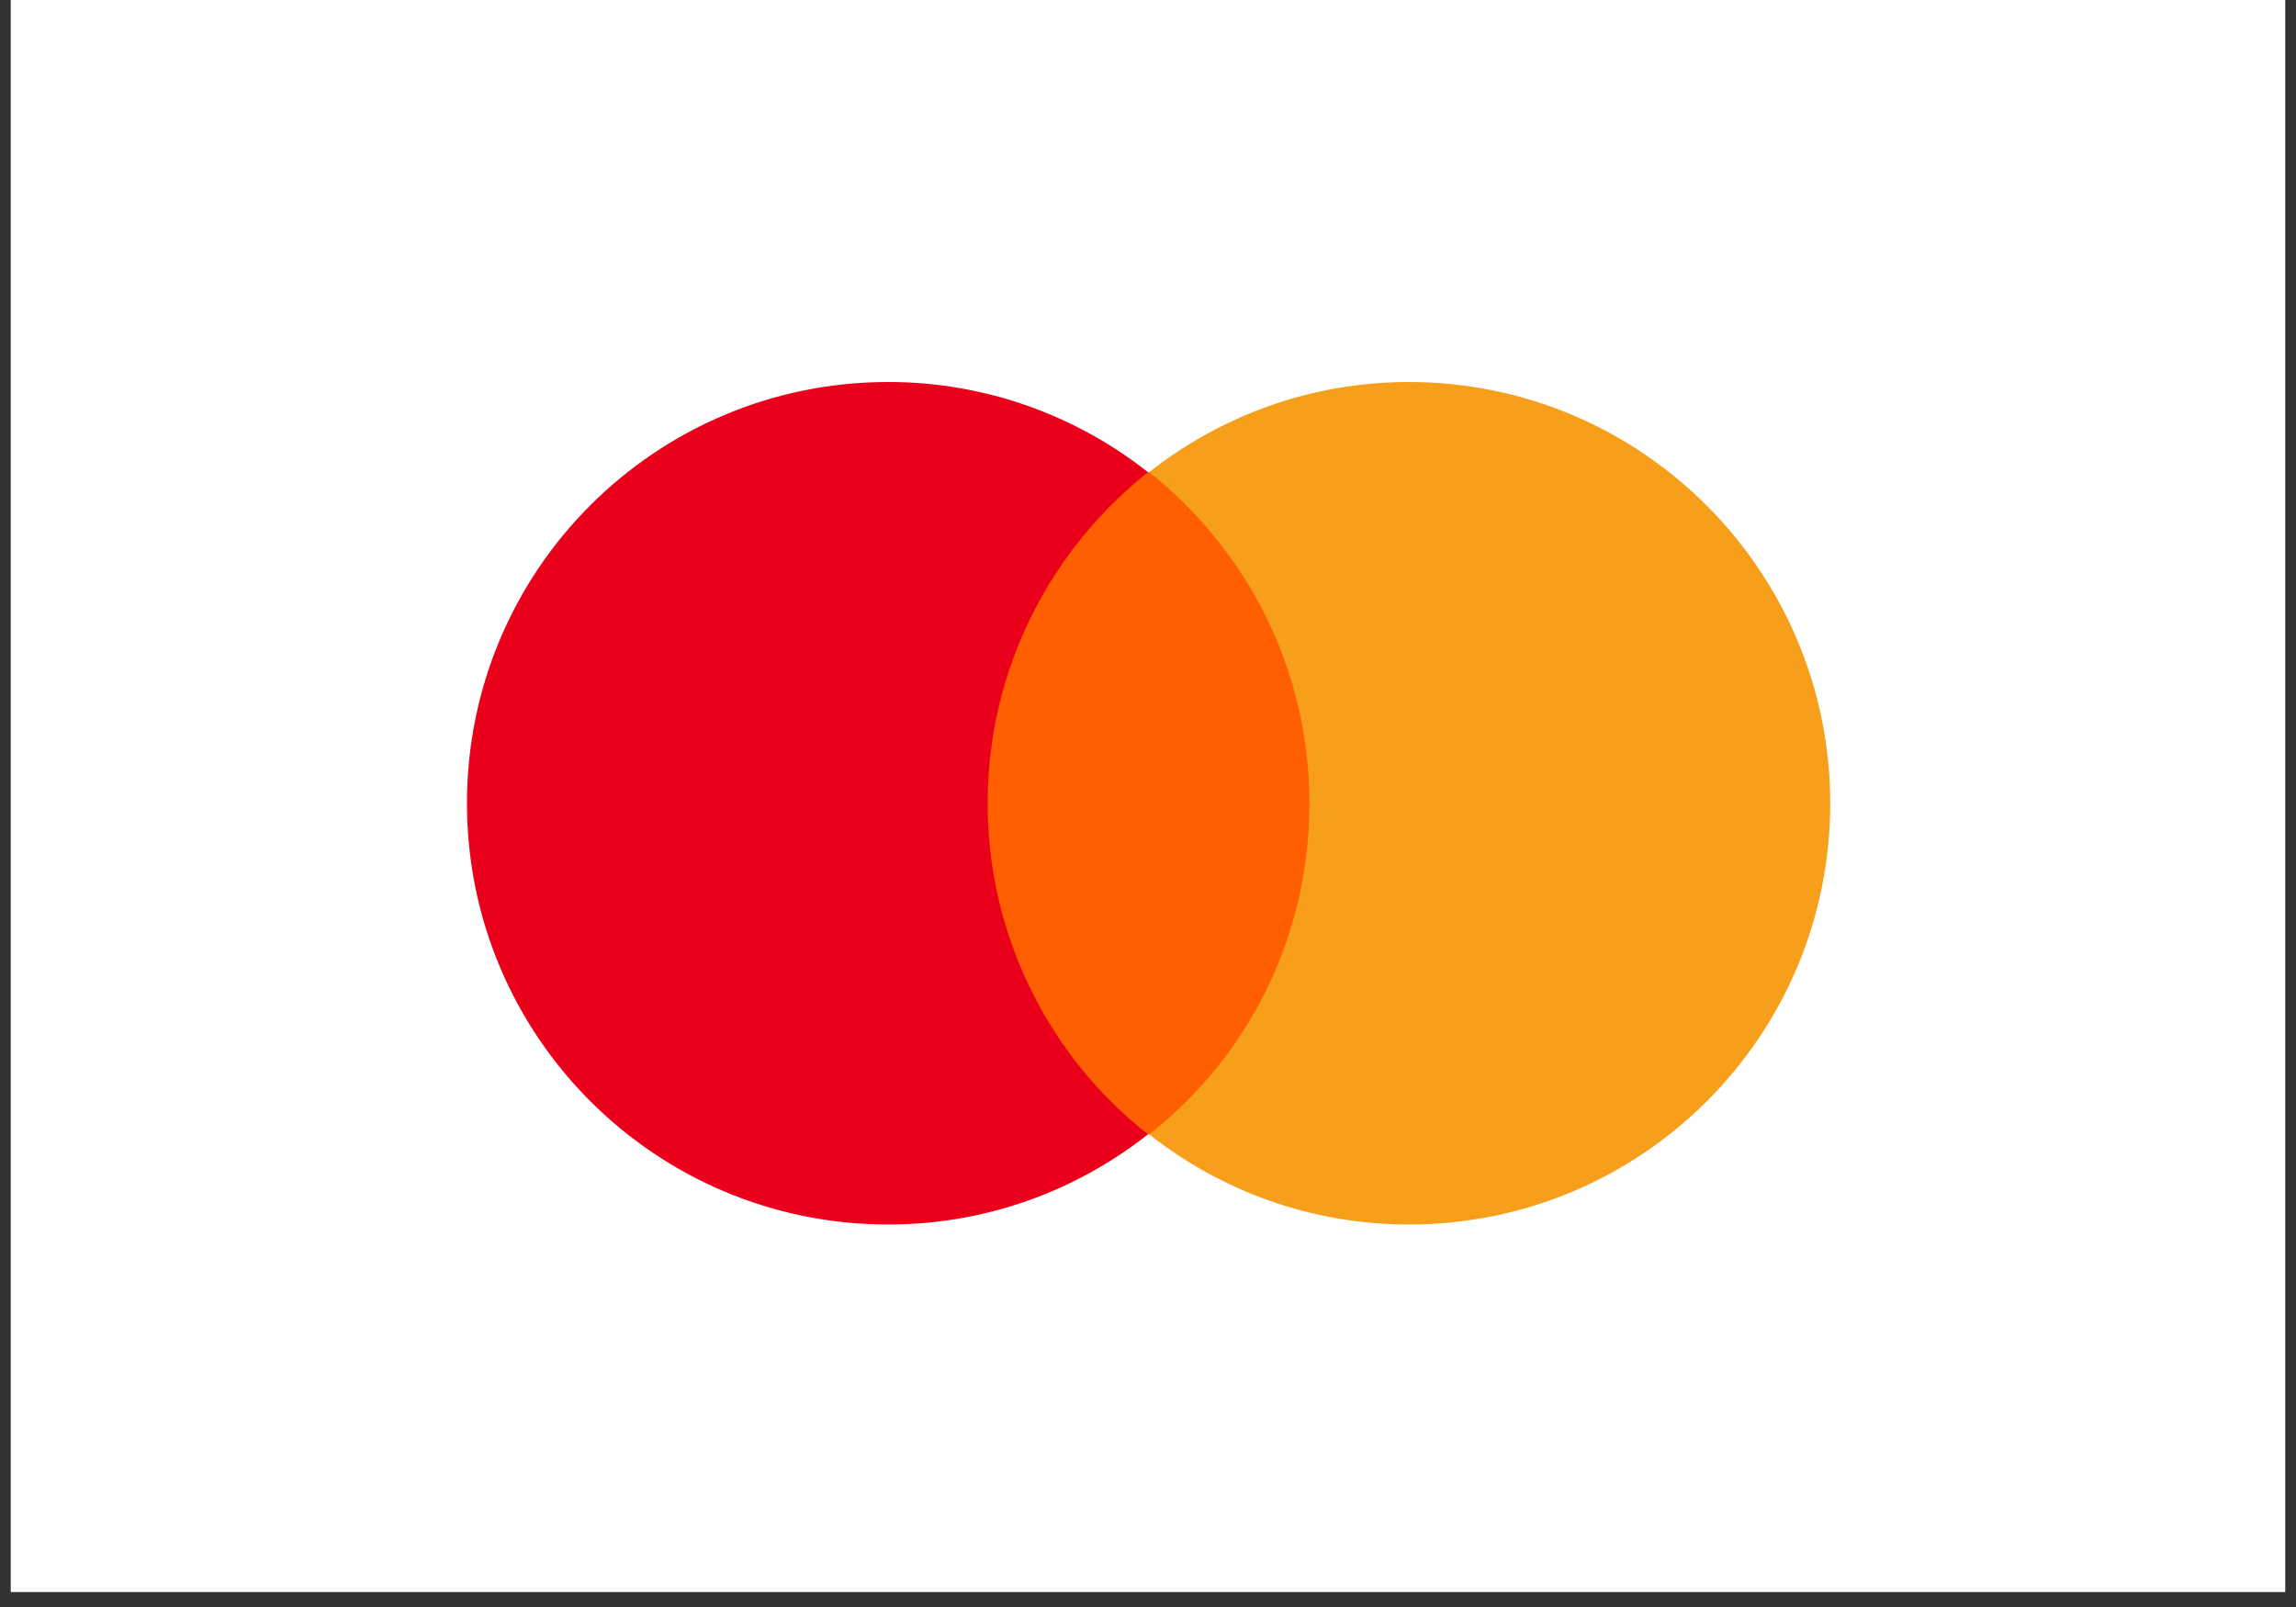
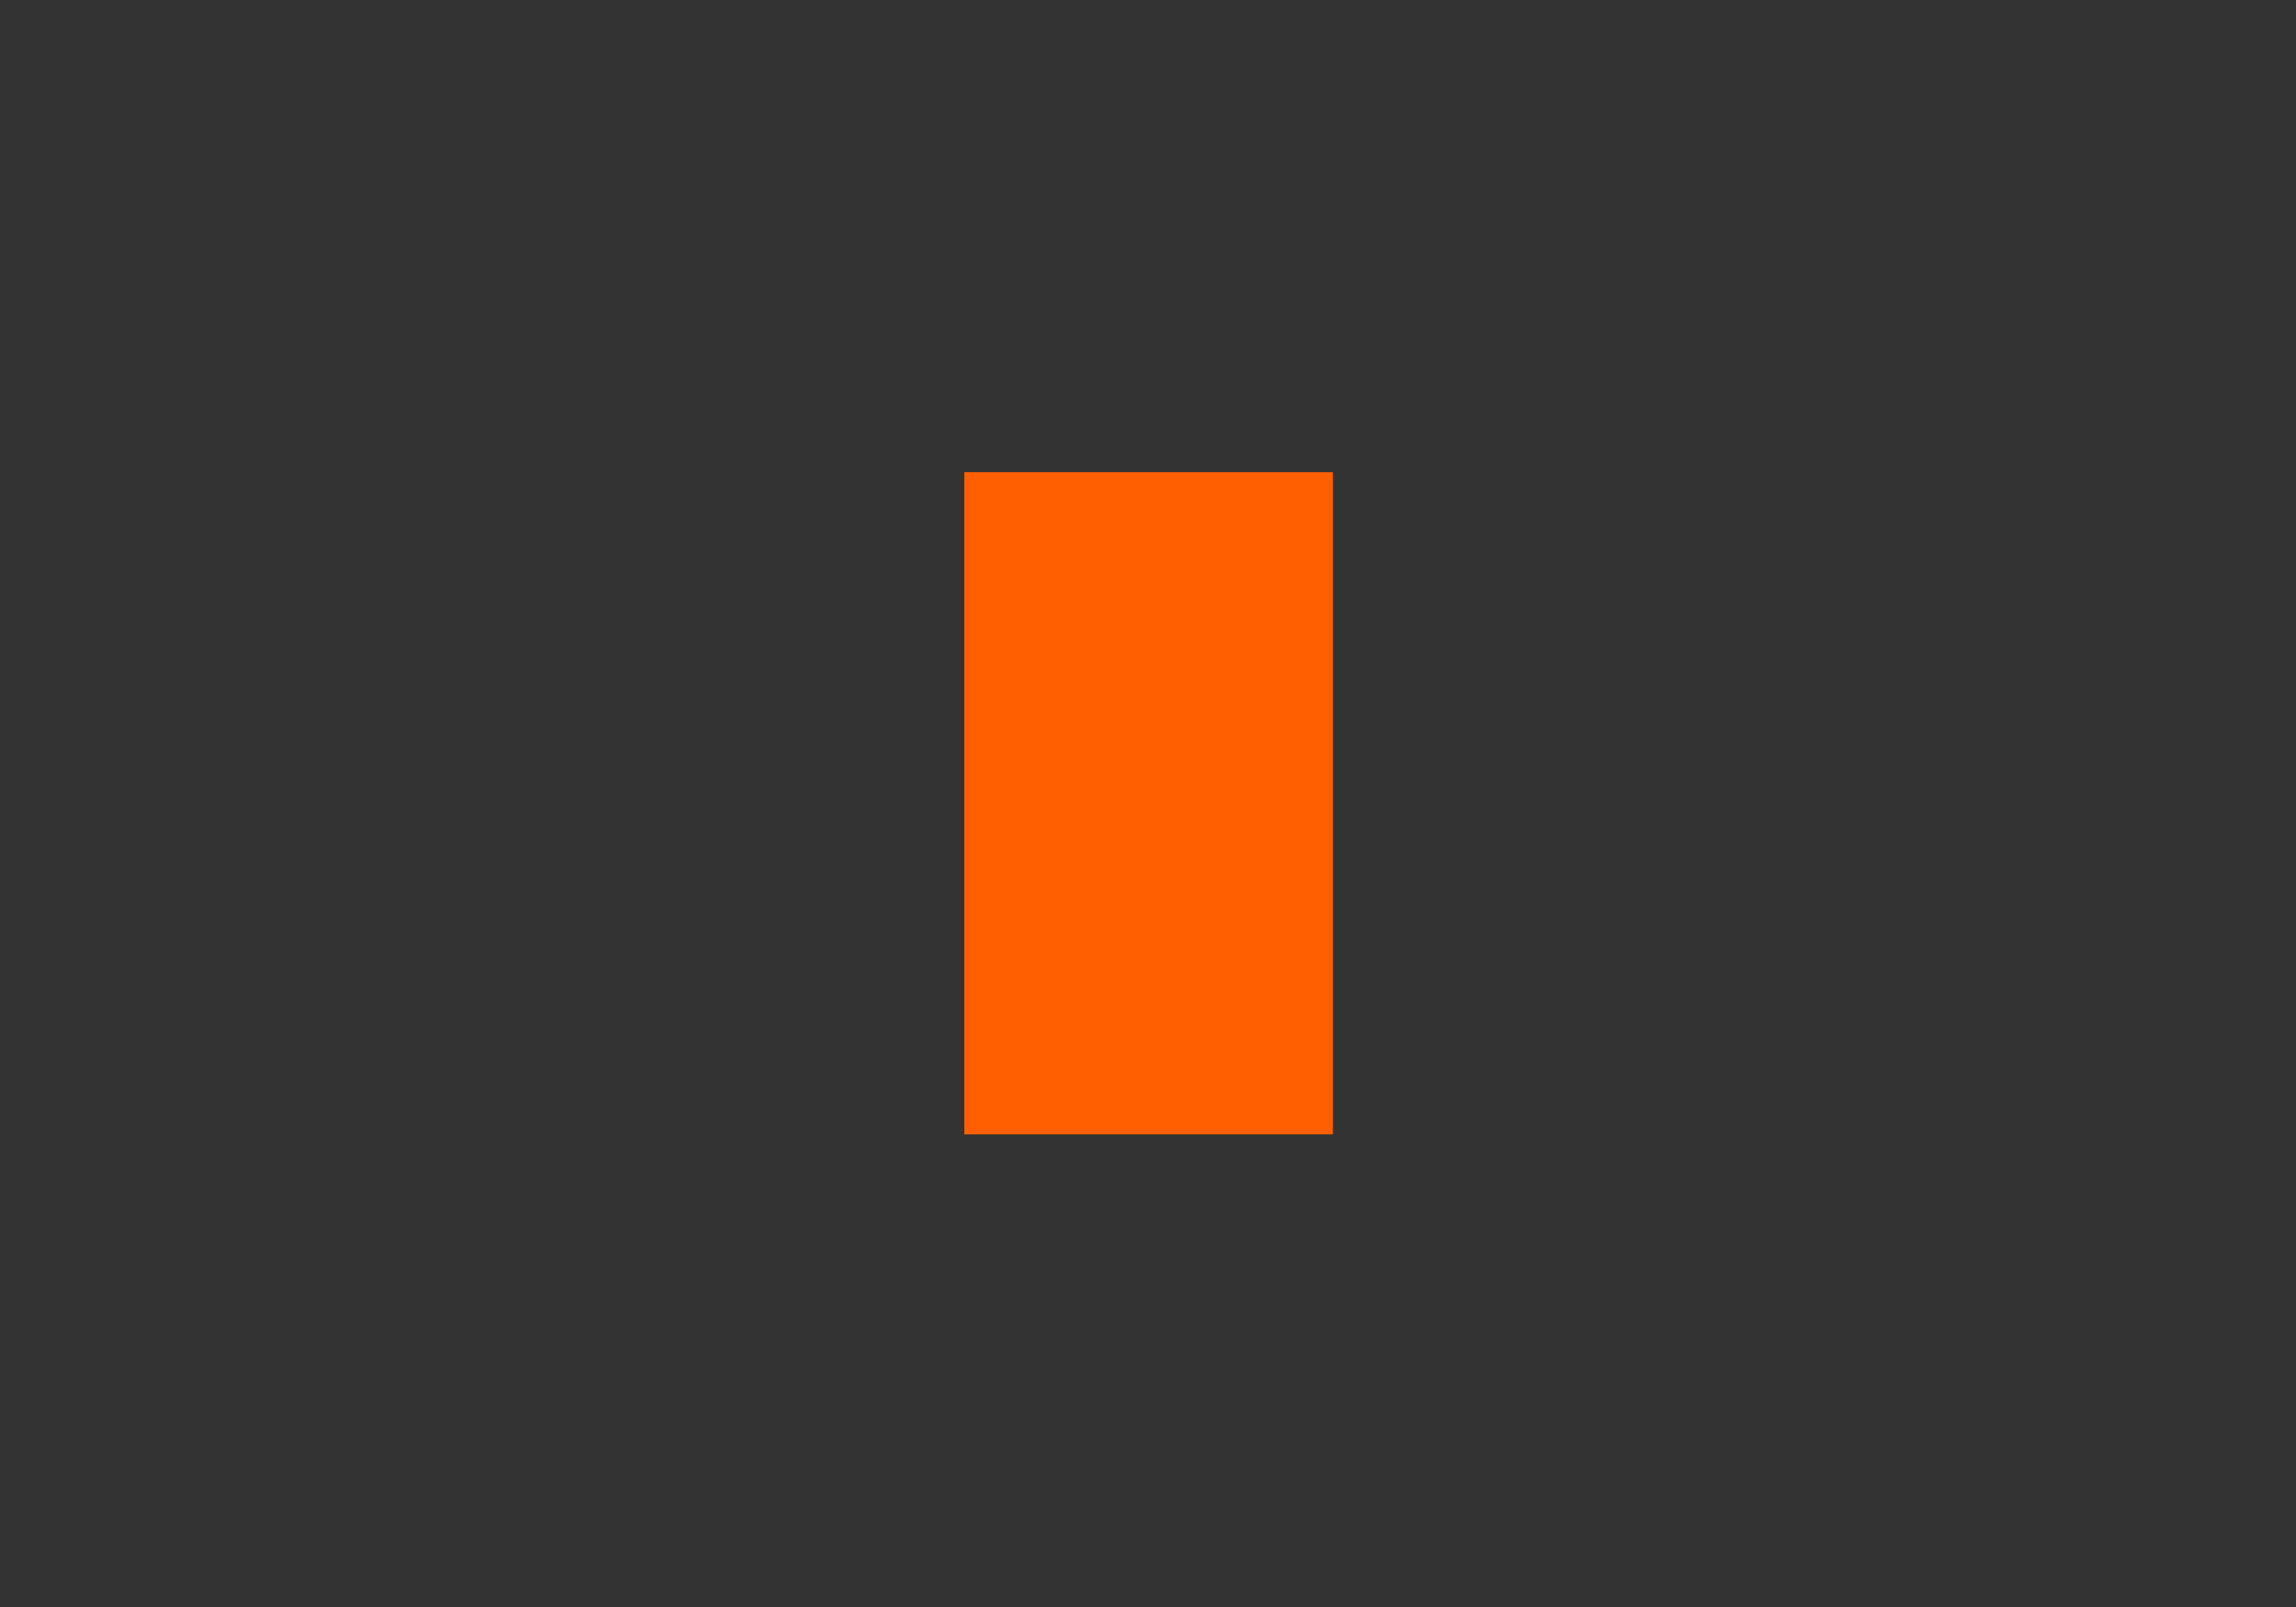
<svg xmlns="http://www.w3.org/2000/svg" version="1.0" preserveAspectRatio="xMidYMid meet" height="70" viewBox="0 0 75 52.5" zoomAndPan="magnify" width="100">
  <rect x="0" y="0" width="75" height="52.5" fill="#333333" stroke="none" />
  <defs>
    <clipPath id="5358d21c20">
-       <path clip-rule="nonzero" d="M 0.355 0 L 74.645 0 L 74.645 52.004 L 0.355 52.004 Z M 0.355 0" />
-     </clipPath>
+       </clipPath>
    <clipPath id="033d4fbf90">
-       <path clip-rule="nonzero" d="M 15.254 12 L 38 12 L 38 40.309 L 15.254 40.309 Z M 15.254 12" />
-     </clipPath>
+       </clipPath>
    <clipPath id="3df001ecb2">
-       <path clip-rule="nonzero" d="M 37 12 L 59.828 12 L 59.828 40.309 L 37 40.309 Z M 37 12" />
-     </clipPath>
+       </clipPath>
  </defs>
  <g clip-path="url(#5358d21c20)">
-     <path fill-rule="nonzero" fill-opacity="1" d="M 0.355 0 L 74.645 0 L 74.645 52.004 L 0.355 52.004 Z M 0.355 0" fill="#ffffff" />
    <path fill-rule="nonzero" fill-opacity="1" d="M 0.355 0 L 74.645 0 L 74.645 52.004 L 0.355 52.004 Z M 0.355 0" fill="#ffffff" />
  </g>
  <path fill-rule="nonzero" fill-opacity="1" d="M 31.5 15.426 L 43.539 15.426 L 43.539 37.059 L 31.5 37.059 Z M 31.5 15.426" fill="#ff5f00" />
  <g clip-path="url(#033d4fbf90)">
    <path fill-rule="nonzero" fill-opacity="1" d="M 32.262 26.242 C 32.262 21.848 34.328 17.945 37.5 15.426 C 35.168 13.59 32.227 12.48 29.016 12.48 C 21.406 12.48 15.254 18.637 15.254 26.242 C 15.254 33.848 21.406 40.004 29.016 40.004 C 32.227 40.004 35.168 38.895 37.5 37.059 C 34.328 34.574 32.262 30.637 32.262 26.242 Z M 32.262 26.242" fill="#eb001b" />
  </g>
  <g clip-path="url(#3df001ecb2)">
-     <path fill-rule="nonzero" fill-opacity="1" d="M 59.785 26.242 C 59.785 33.848 53.629 40.004 46.023 40.004 C 42.812 40.004 39.871 38.895 37.539 37.059 C 40.75 34.535 42.773 30.637 42.773 26.242 C 42.773 21.848 40.711 17.945 37.539 15.426 C 39.871 13.59 42.812 12.48 46.023 12.48 C 53.629 12.48 59.785 18.672 59.785 26.242 Z M 59.785 26.242" fill="#f79e1b" />
-   </g>
+     </g>
</svg>